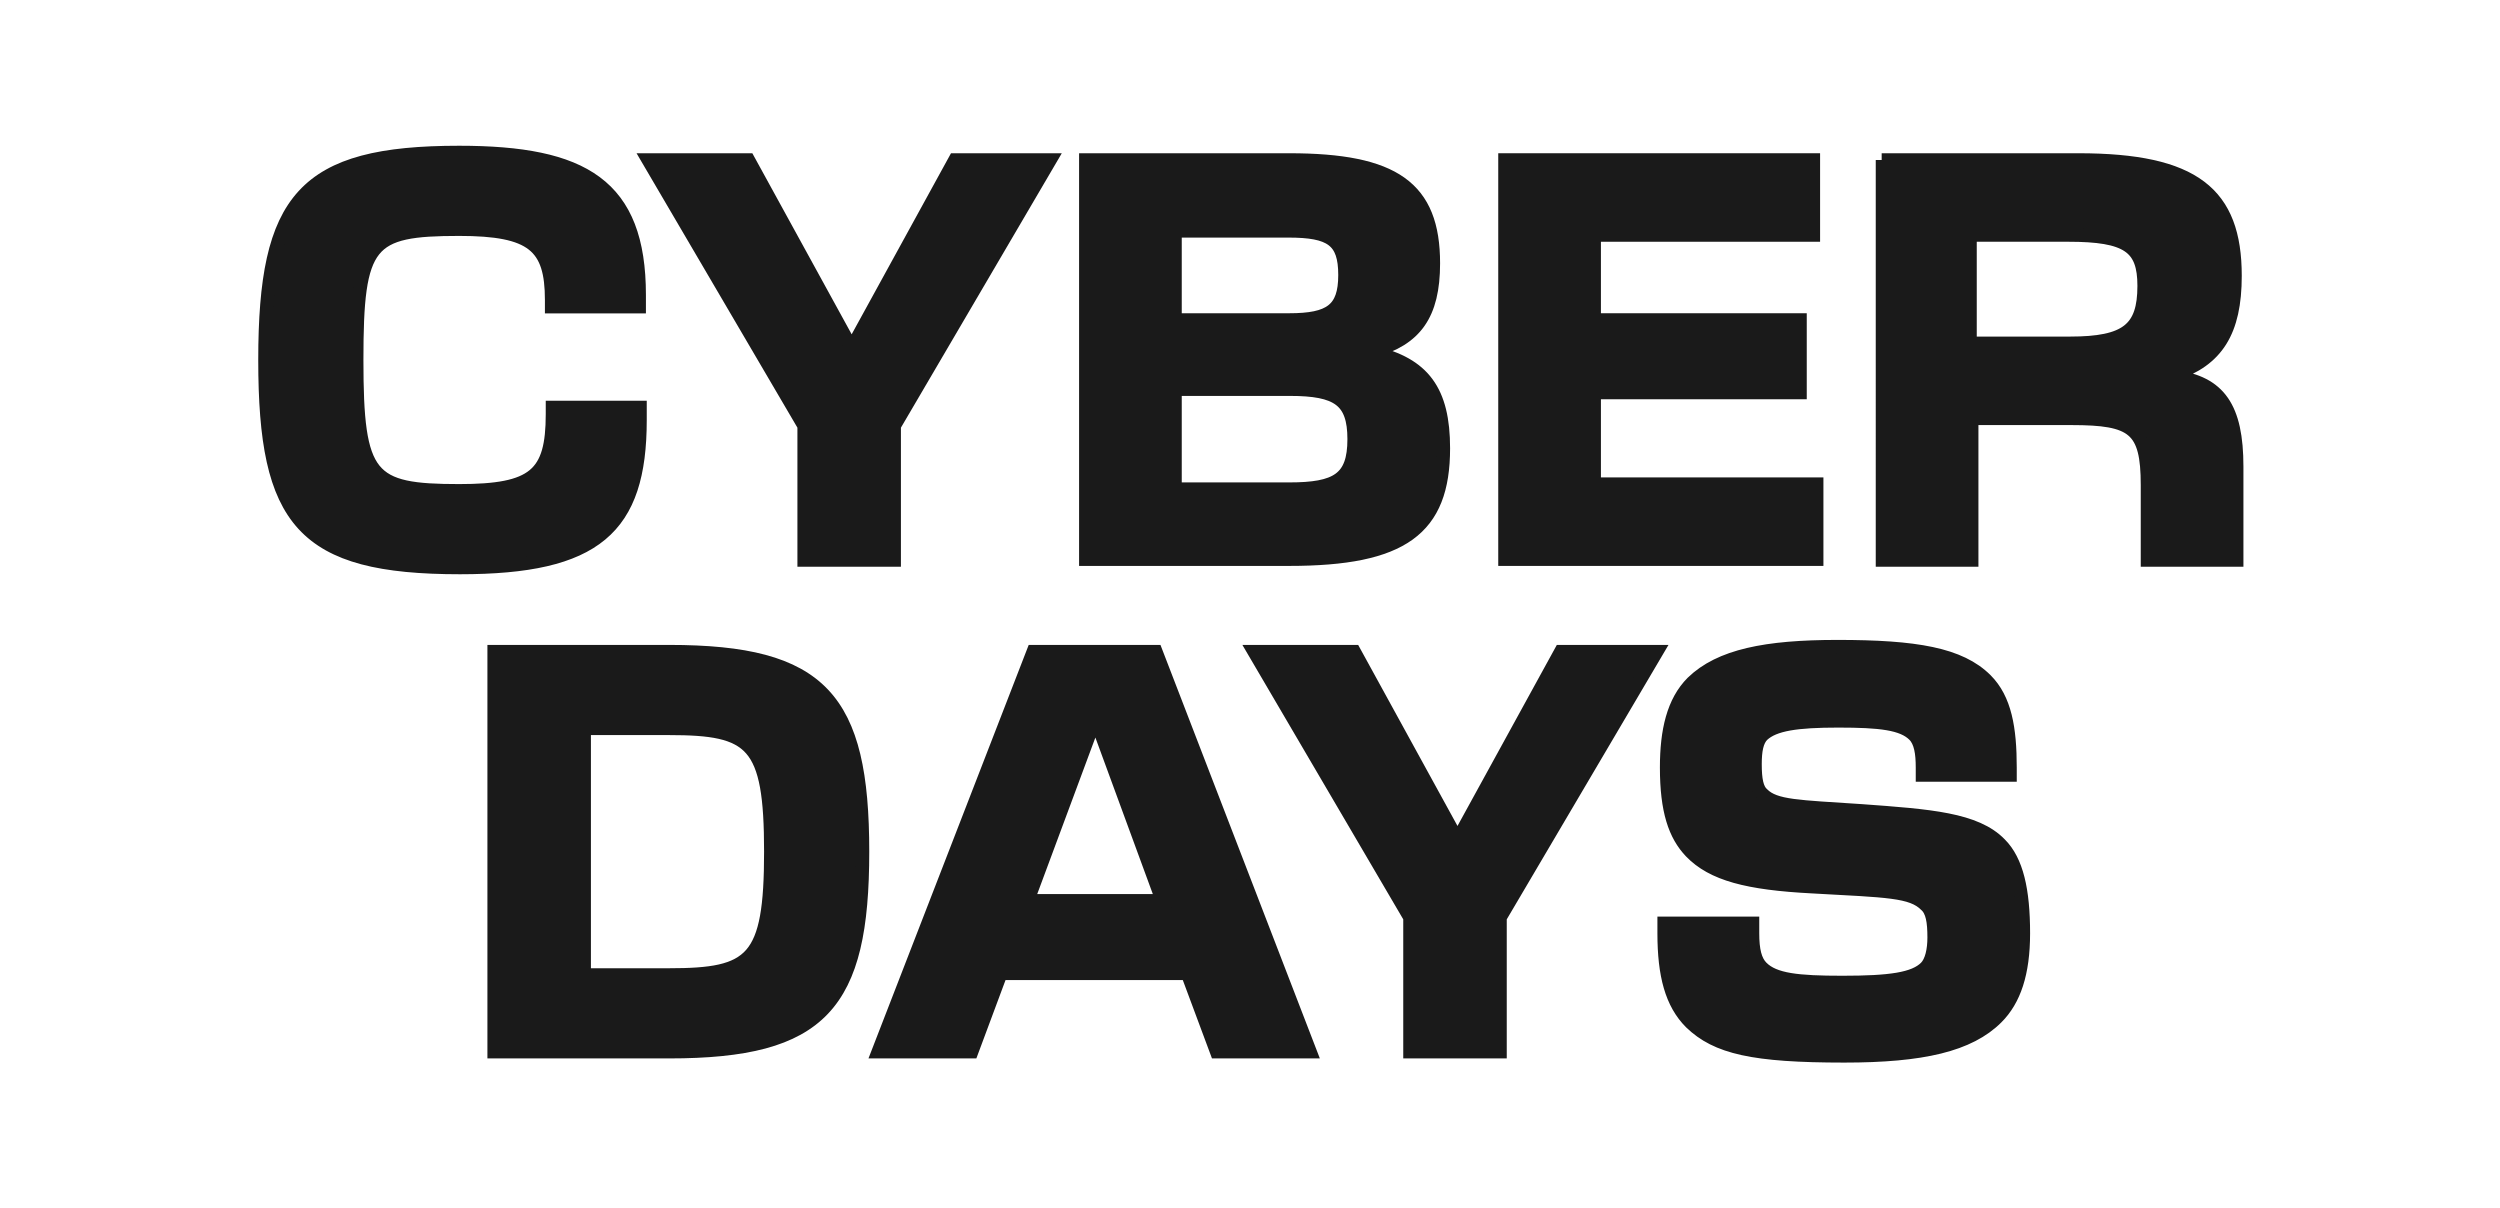
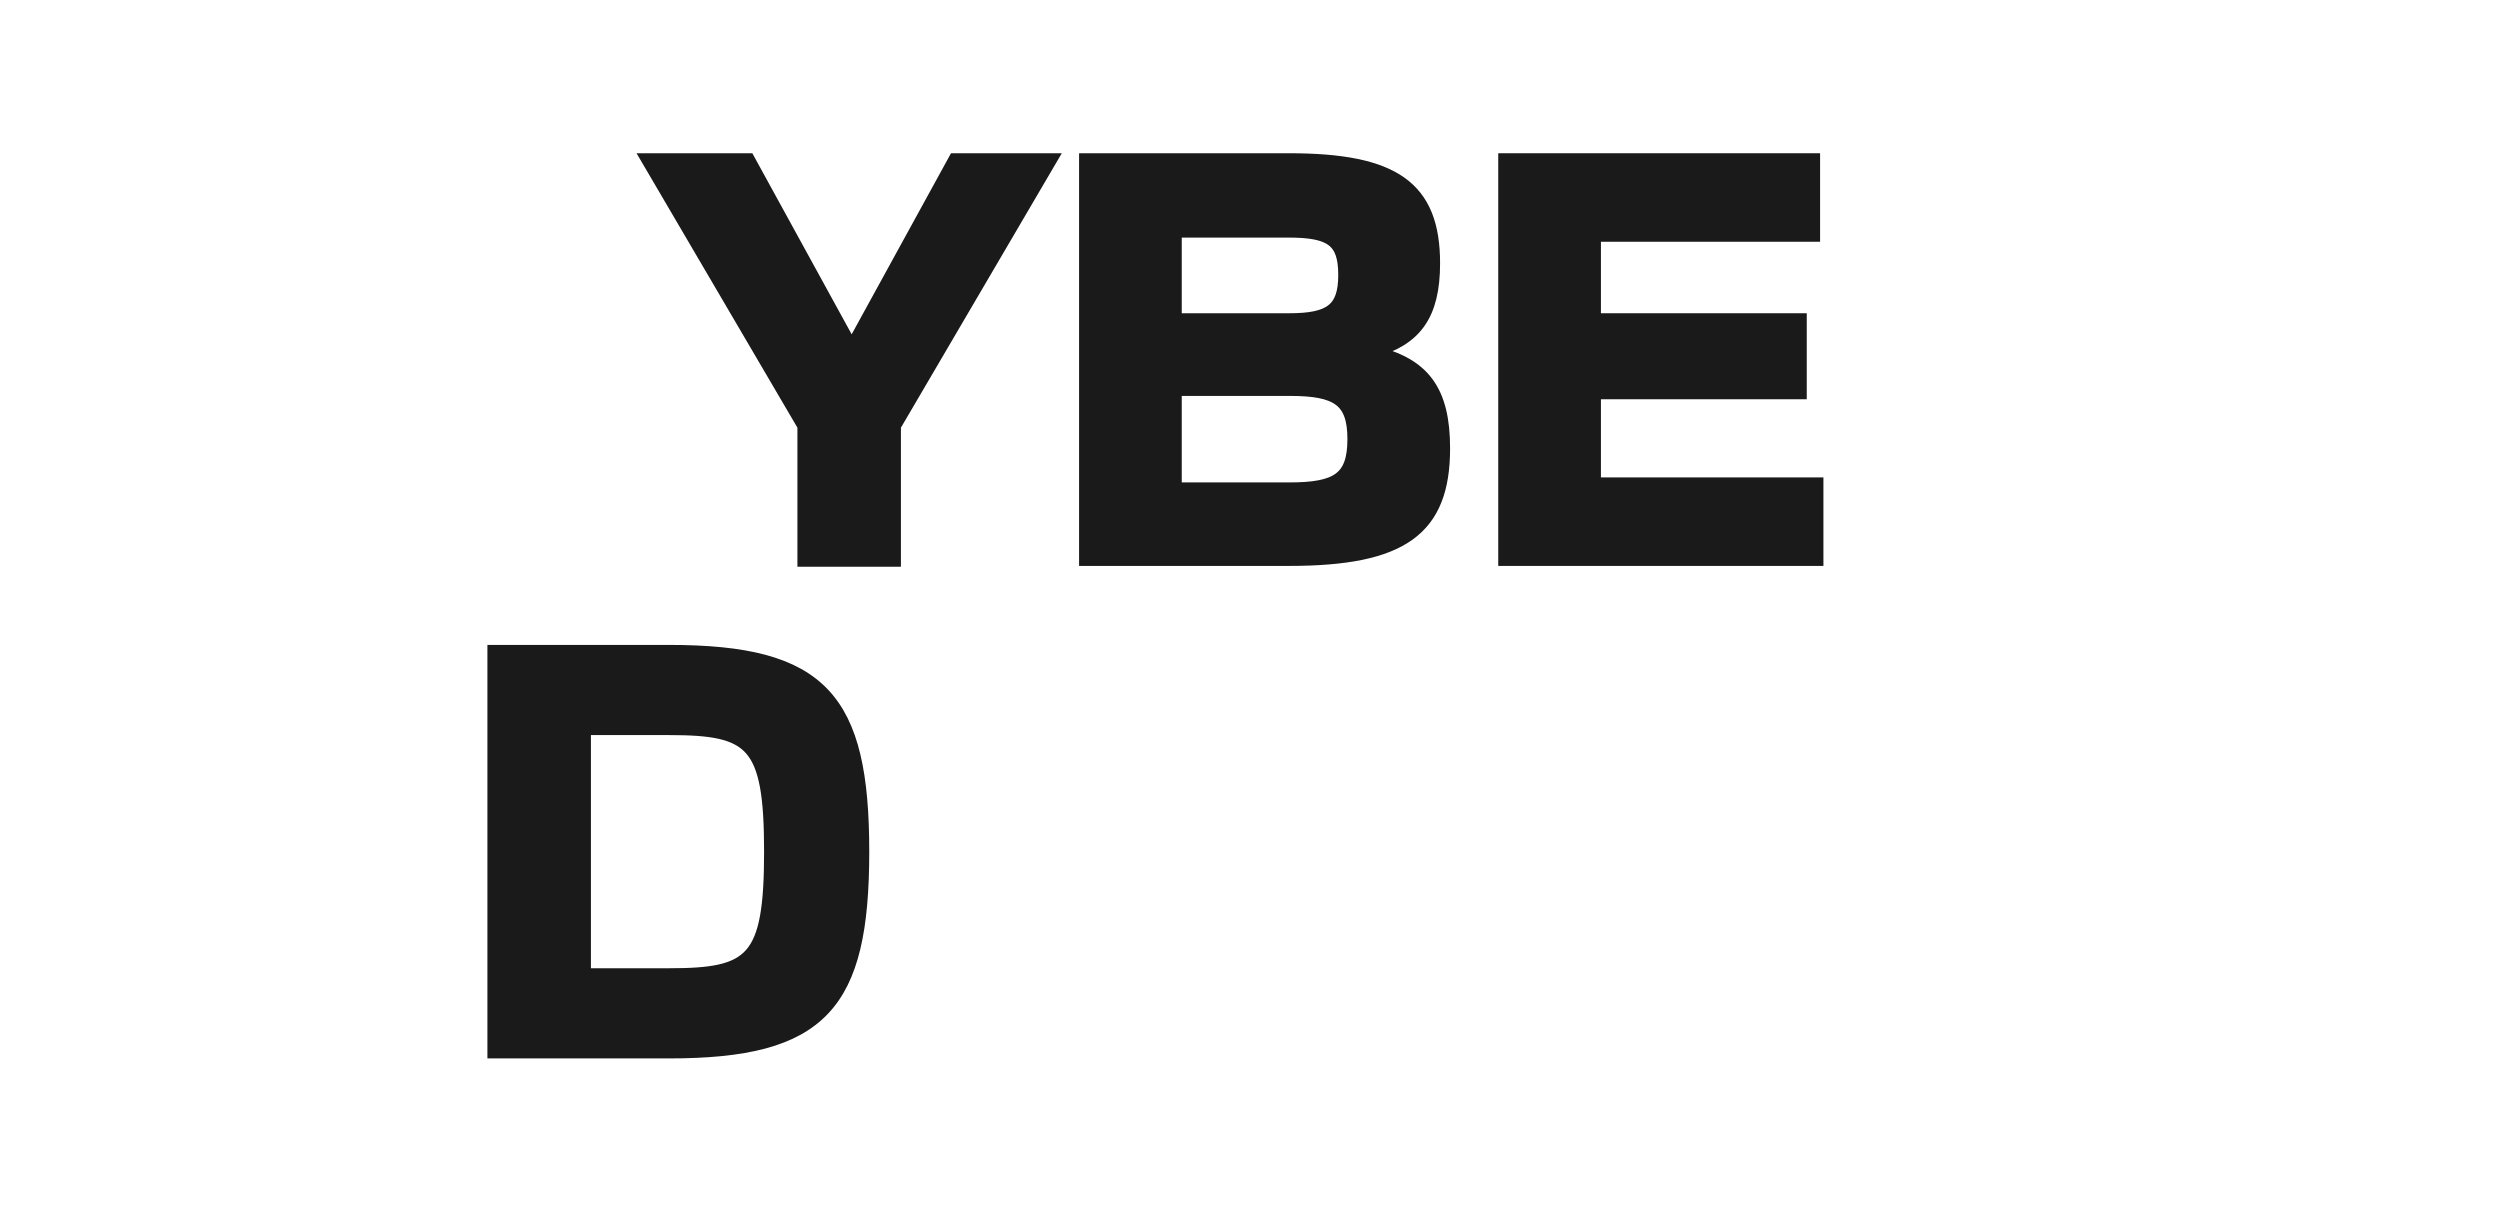
<svg xmlns="http://www.w3.org/2000/svg" version="1.1" id="Capa_1" x="0px" y="0px" viewBox="0 0 300 145" style="enable-background:new 0 0 300 145;" xml:space="preserve">
  <style type="text/css">
	.st0{opacity:0.3;clip-path:url(#SVGID_00000172417198877133252790000016354397763968601485_);}
	.st1{opacity:0.3;clip-path:url(#SVGID_00000085217058512317535500000017103731721678391954_);}
	.st2{fill:#ECECEC;}
	.st3{opacity:0.9;}
	.st4{fill:none;stroke:#FFFFFF;stroke-width:1.263;stroke-miterlimit:10;}
	.st5{fill:#FFFFFF;stroke:#FFFFFF;stroke-width:1.561;stroke-miterlimit:10;}
	.st6{fill:#FFFFFF;}
	.st7{opacity:0.3;clip-path:url(#SVGID_00000019673258867695506860000001524493259524446131_);}
	.st8{fill:none;stroke:#FFFFFF;stroke-width:1.337;stroke-miterlimit:10;}
	.st9{fill:#FFFFFF;stroke:#FFFFFF;stroke-width:1.652;stroke-miterlimit:10;}
	.st10{opacity:0.3;clip-path:url(#SVGID_00000146463240275156586940000000923155566963615398_);}
	.st11{opacity:0.3;clip-path:url(#SVGID_00000058547921582945973470000000975120110666438556_);}
	.st12{opacity:0.3;clip-path:url(#SVGID_00000090983182765519149430000009090831246102589084_);}
	.st13{opacity:0.3;clip-path:url(#SVGID_00000168796941835837480550000016747135082317356984_);}
	.st14{opacity:0.3;clip-path:url(#SVGID_00000173125416563338161150000010190454952375507378_);}
	.st15{opacity:0.3;clip-path:url(#SVGID_00000163757612769470723920000008558228521699632780_);}
	.st16{opacity:0.3;clip-path:url(#SVGID_00000024000695958831640770000003784255866484255154_);}
	.st17{fill:#1A1A1A;stroke:#1A1A1A;stroke-width:1.923;stroke-miterlimit:10;}
	.st18{fill:#ECECEC;stroke:#ECECEC;stroke-width:1.907;stroke-miterlimit:10;}
	.st19{fill:#1A1A1A;stroke:#1A1A1A;stroke-width:1.621;stroke-miterlimit:10;}
	.st20{fill:#ECECEC;stroke:#ECECEC;stroke-width:1.91;stroke-miterlimit:10;}
	.st21{fill:#1A1A1A;stroke:#1A1A1A;stroke-width:1.849;stroke-miterlimit:10;}
	.st22{fill:#1A1A1A;}
	.st23{opacity:0.3;clip-path:url(#SVGID_00000055693267161383834850000001861895449803656108_);}
	.st24{opacity:0.3;clip-path:url(#SVGID_00000155145207936671032350000009481499203628844700_);}
	.st25{opacity:0.3;clip-path:url(#SVGID_00000104702666292145328850000000875606211575146428_);}
	.st26{fill:none;stroke:#FFFFFF;stroke-width:1.196;stroke-miterlimit:10;}
	.st27{fill:#FFFFFF;stroke:#FFFFFF;stroke-width:1.672;stroke-miterlimit:10;}
	.st28{opacity:0.3;clip-path:url(#SVGID_00000147199290619018280050000018409399367905373327_);}
	.st29{opacity:0.3;clip-path:url(#SVGID_00000062164531920780374010000007842138478908629420_);}
	.st30{opacity:0.3;clip-path:url(#SVGID_00000161631985991400557500000017824076715244021175_);}
	.st31{opacity:0.3;clip-path:url(#SVGID_00000159437867604606414150000014977030838467234733_);}
	.st32{opacity:0.3;clip-path:url(#SVGID_00000052826222911020474340000006672262251368667282_);}
	.st33{opacity:0.3;clip-path:url(#SVGID_00000136393676582300136650000012954552091295665812_);}
	.st34{opacity:0.3;clip-path:url(#SVGID_00000121255882320801163370000016105717217006215593_);}
	.st35{opacity:0.3;clip-path:url(#SVGID_00000010287062665492369320000012297454376532636845_);}
	.st36{fill:none;stroke:#000000;stroke-width:1.109;stroke-miterlimit:10;}
	.st37{stroke:#000000;stroke-width:1.371;stroke-miterlimit:10;}
	.st38{opacity:0.3;clip-path:url(#SVGID_00000137105834923598631830000002680216057259602318_);}
	.st39{opacity:0.3;clip-path:url(#SVGID_00000134210014515208051400000011735245007842191259_);}
	.st40{opacity:0.3;clip-path:url(#SVGID_00000003811927818989724840000014911783024699729078_);}
	.st41{clip-path:url(#SVGID_00000147906358912199024440000013454662595735233981_);fill:#1A1A1A;}
	.st42{clip-path:url(#SVGID_00000147906358912199024440000013454662595735233981_);}
	.st43{fill:#ECECEC;stroke:#ECECEC;stroke-width:0.87;stroke-miterlimit:10;}
	.st44{fill:#1A1A1A;stroke:#1A1A1A;stroke-width:0.842;stroke-miterlimit:10;}
</style>
  <g>
    <g>
-       <path class="st19" d="M31.8,43.2c0-19.4,4.6-24.9,23.3-24.9c14.9,0,21.6,3.9,21.6,17.1v1.4H66.2V36c0-6.5-2.3-8.5-11.1-8.5    c-10.9,0-12.3,1.5-12.3,15.7s1.5,15.7,12.3,15.7c9,0,11.2-1.9,11.2-9.2v-0.8h10.5v1.5c0,13-5.3,17.7-21.6,17.7    C36.3,68.1,31.8,62.6,31.8,43.2z" />
      <path class="st19" d="M96.5,51.1L77.8,19.2h12l12.4,22.6l12.4-22.6H126l-18.7,31.9v16.1H96.5V51.1z" />
      <path class="st19" d="M130.3,19.2h24.4c12.6,0,17.3,3.3,17.3,12.4c0,6.2-2.2,9.1-7.2,10.5v0.2c6,1.4,8.4,4.6,8.4,11.5    c0,9.7-4.9,13.3-18.5,13.3h-24.4V19.2z M154.7,38.4c4.9,0,6.7-1.2,6.7-5.4s-1.7-5.3-6.8-5.3H141v10.7H154.7z M154.7,58.7    c5.7,0,7.8-1.2,7.8-6c0-4.7-2-6-7.7-6H141v12H154.7z" />
      <path class="st19" d="M180.6,19.2h37v9h-26.3v10.2H216v8.7h-24.7v11H218v9h-37.4V19.2z" />
-       <path class="st19" d="M225.8,19.2h23.6c13.9,0,18.8,4,18.8,13.9c0,6.7-2.2,10.1-7.3,11.8v0.3c5.4,0.7,7.5,3.7,7.5,10.8v11.2h-10.7    v-9c0-6.8-1.7-8-9.1-8h-12v17h-10.7V19.2z M248.4,41.2c6.8,0,8.9-1.7,8.9-6.9c0-4.7-2-6.1-9.1-6.1h-11.8v13H248.4z" />
      <path class="st19" d="M59.3,78.2h21c18.3,0,23.2,5.6,23.2,24s-4.9,24-23.2,24h-21V78.2z M80.3,117c10,0,12.2-1.7,12.2-14.8    s-2.2-14.8-12.2-14.8H70.1V117H80.3z" />
-       <path class="st19" d="M124,78.2h14.7l18.5,48h-11.2l-3.5-9.4h-22.4l-3.5,9.4h-11.2L124,78.2z M139.5,108.1l-8-21.8h-0.1l-8.1,21.8    H139.5z" />
-       <path class="st19" d="M169.2,110.1l-18.7-31.9h12l12.4,22.6l12.4-22.6h11.5L180,110.1v16.1h-10.8V110.1z" />
-       <path class="st19" d="M202.9,122.7c-2.3-2.3-3.2-5.7-3.2-10.7v-1.2h10.6v1.2c0,2,0.3,3.3,1.1,4.1c1.5,1.5,4.3,1.8,9.7,1.8    c5.7,0,8.6-0.4,10-1.8c0.7-0.7,1-2.1,1-3.6c0-1.9-0.2-3.2-1-3.9c-1.7-1.7-4.6-1.7-13.6-2.2c-7.8-0.4-12-1.5-14.6-4.2    c-1.9-2-2.9-4.9-2.9-10.1c0-4.4,0.8-7.9,3.1-10.2c3.3-3.2,8.8-4.3,17.4-4.3c9.4,0,14.7,0.9,17.8,4c2.3,2.3,2.9,5.8,2.9,10.5V93    h-10.5v-0.9c0-1.7-0.2-3.1-1-3.9c-1.4-1.4-4.1-1.7-9.1-1.7c-5,0-7.7,0.4-9.1,1.7c-0.7,0.7-0.9,1.9-0.9,3.5c0,1.8,0.2,3,0.9,3.6    c1.5,1.5,4.3,1.5,11.8,2c8.3,0.6,13.8,1,16.7,4c2,2,2.8,5.5,2.8,10.7c0,4.8-1.1,8-3.2,10.1c-3.3,3.3-8.9,4.6-18.3,4.6    C210.4,126.7,206,125.7,202.9,122.7z" />
    </g>
  </g>
</svg>